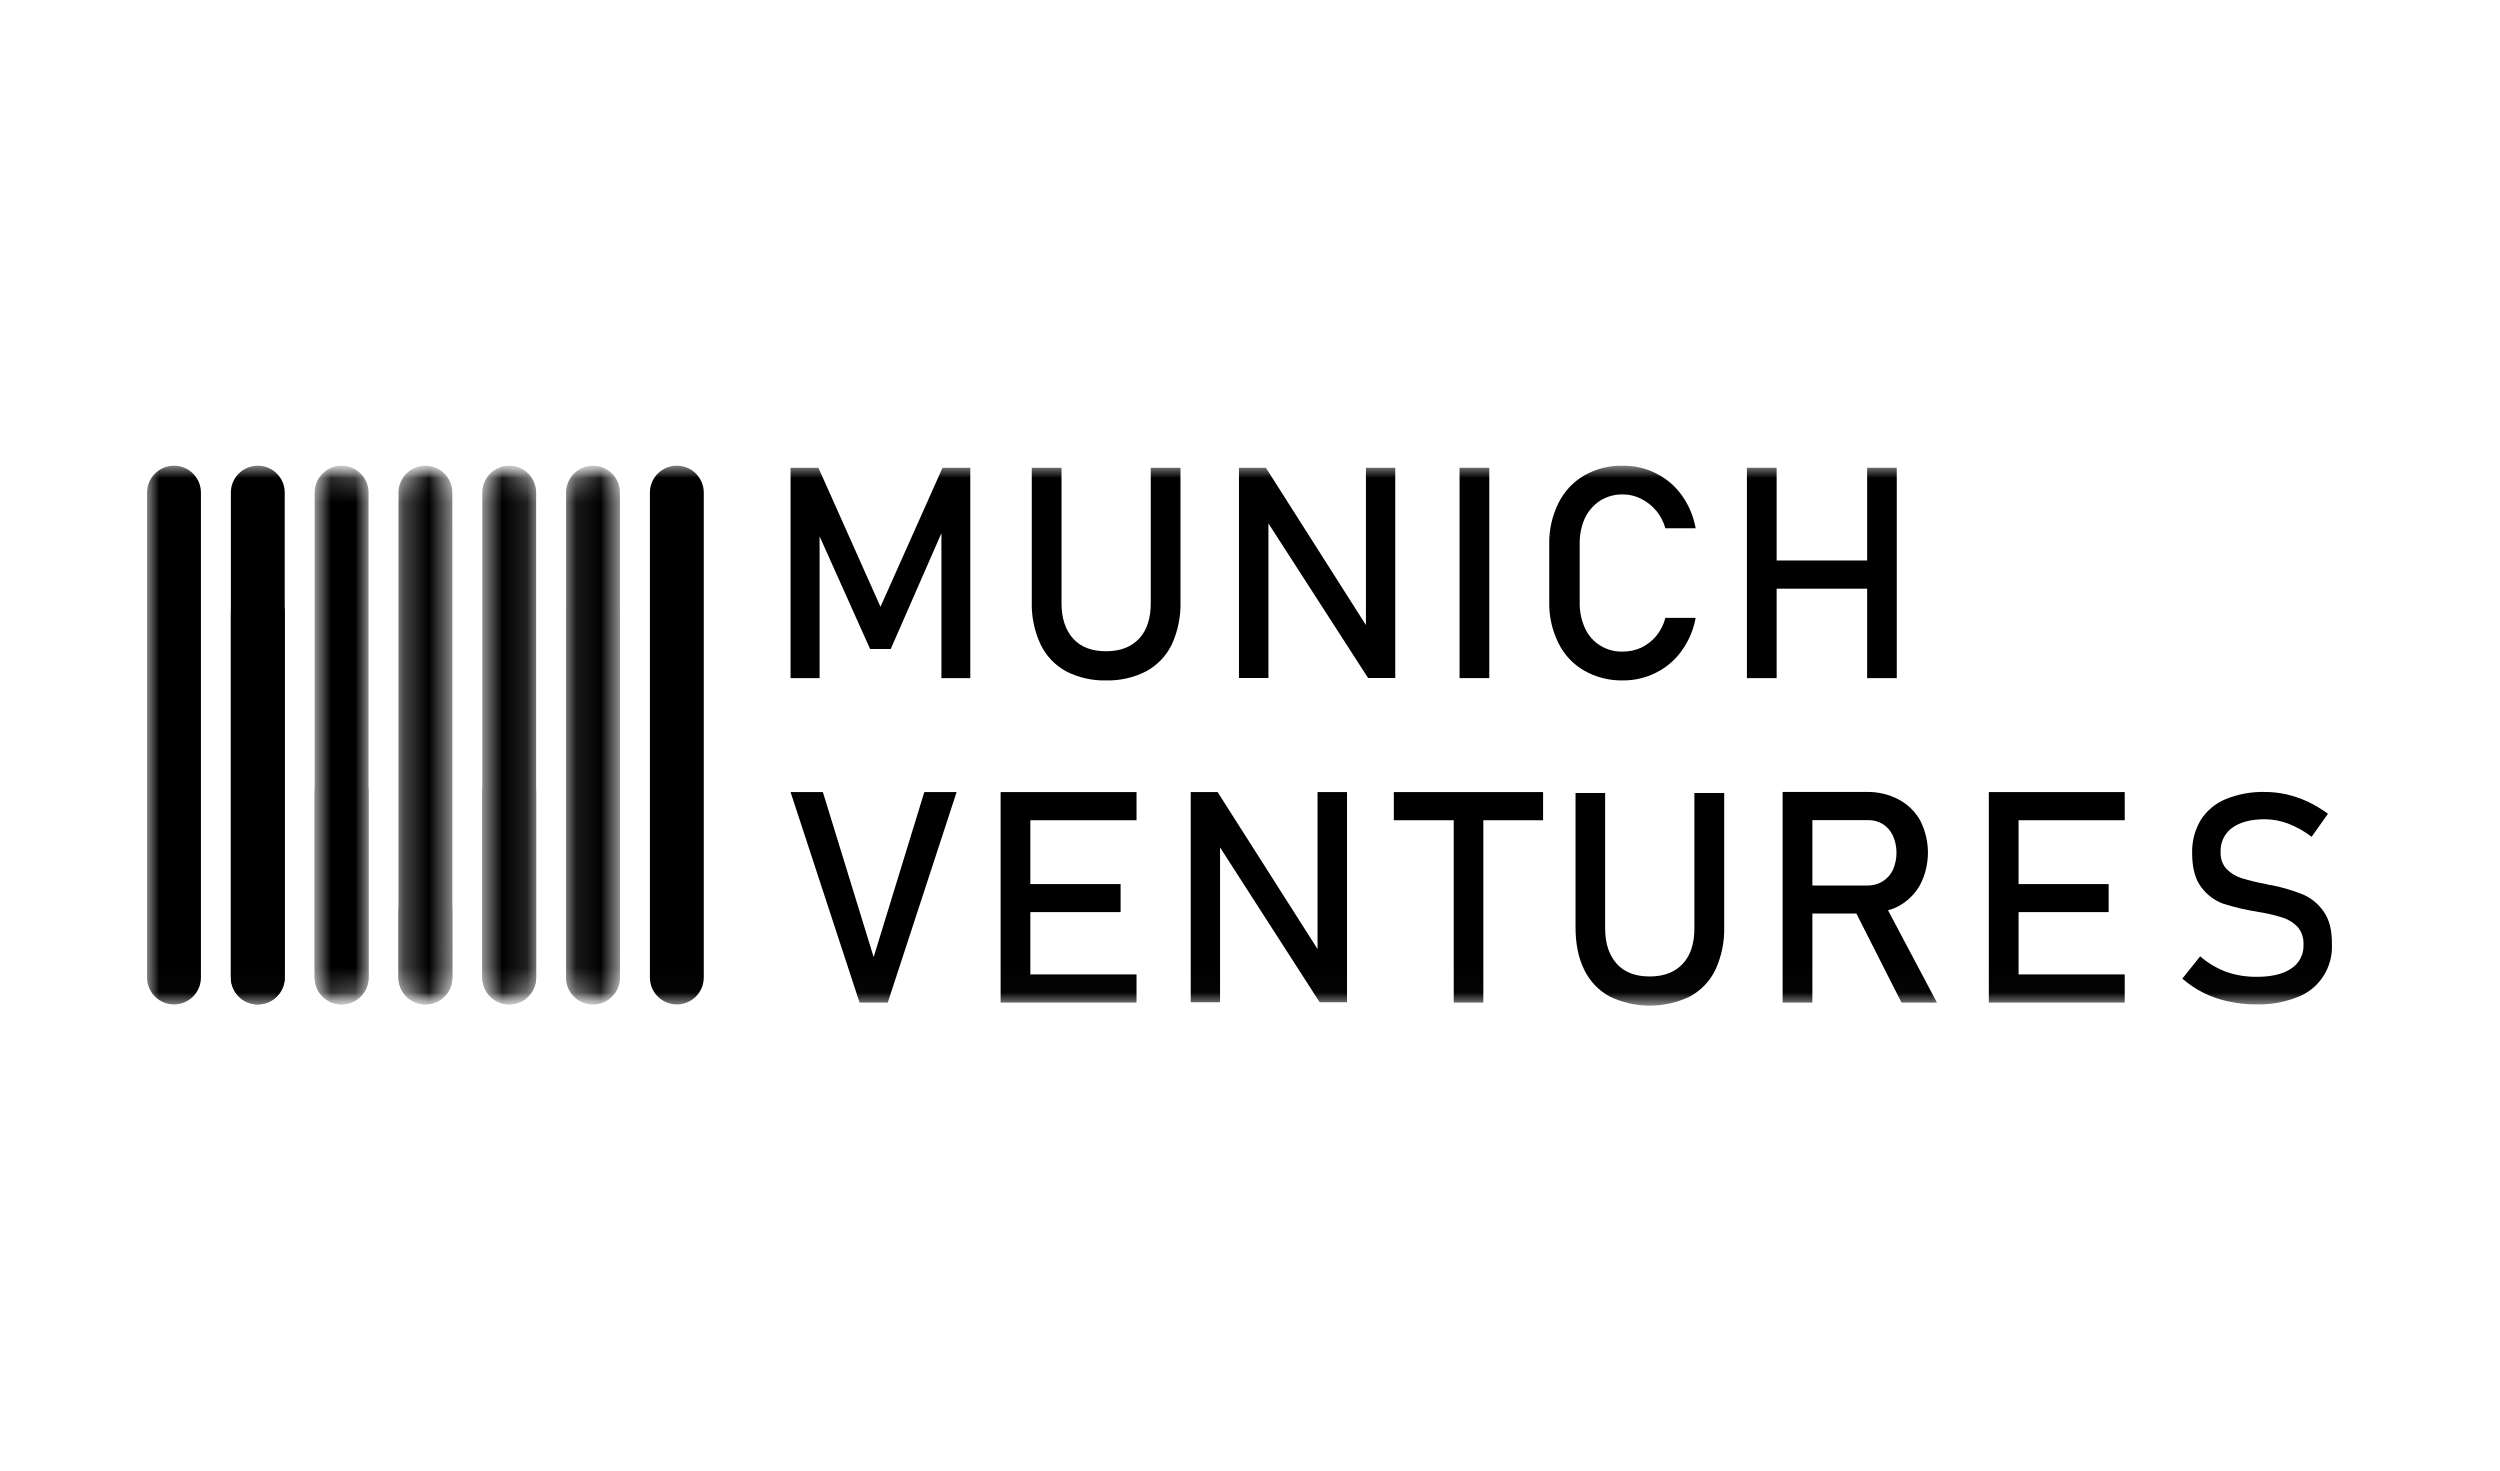
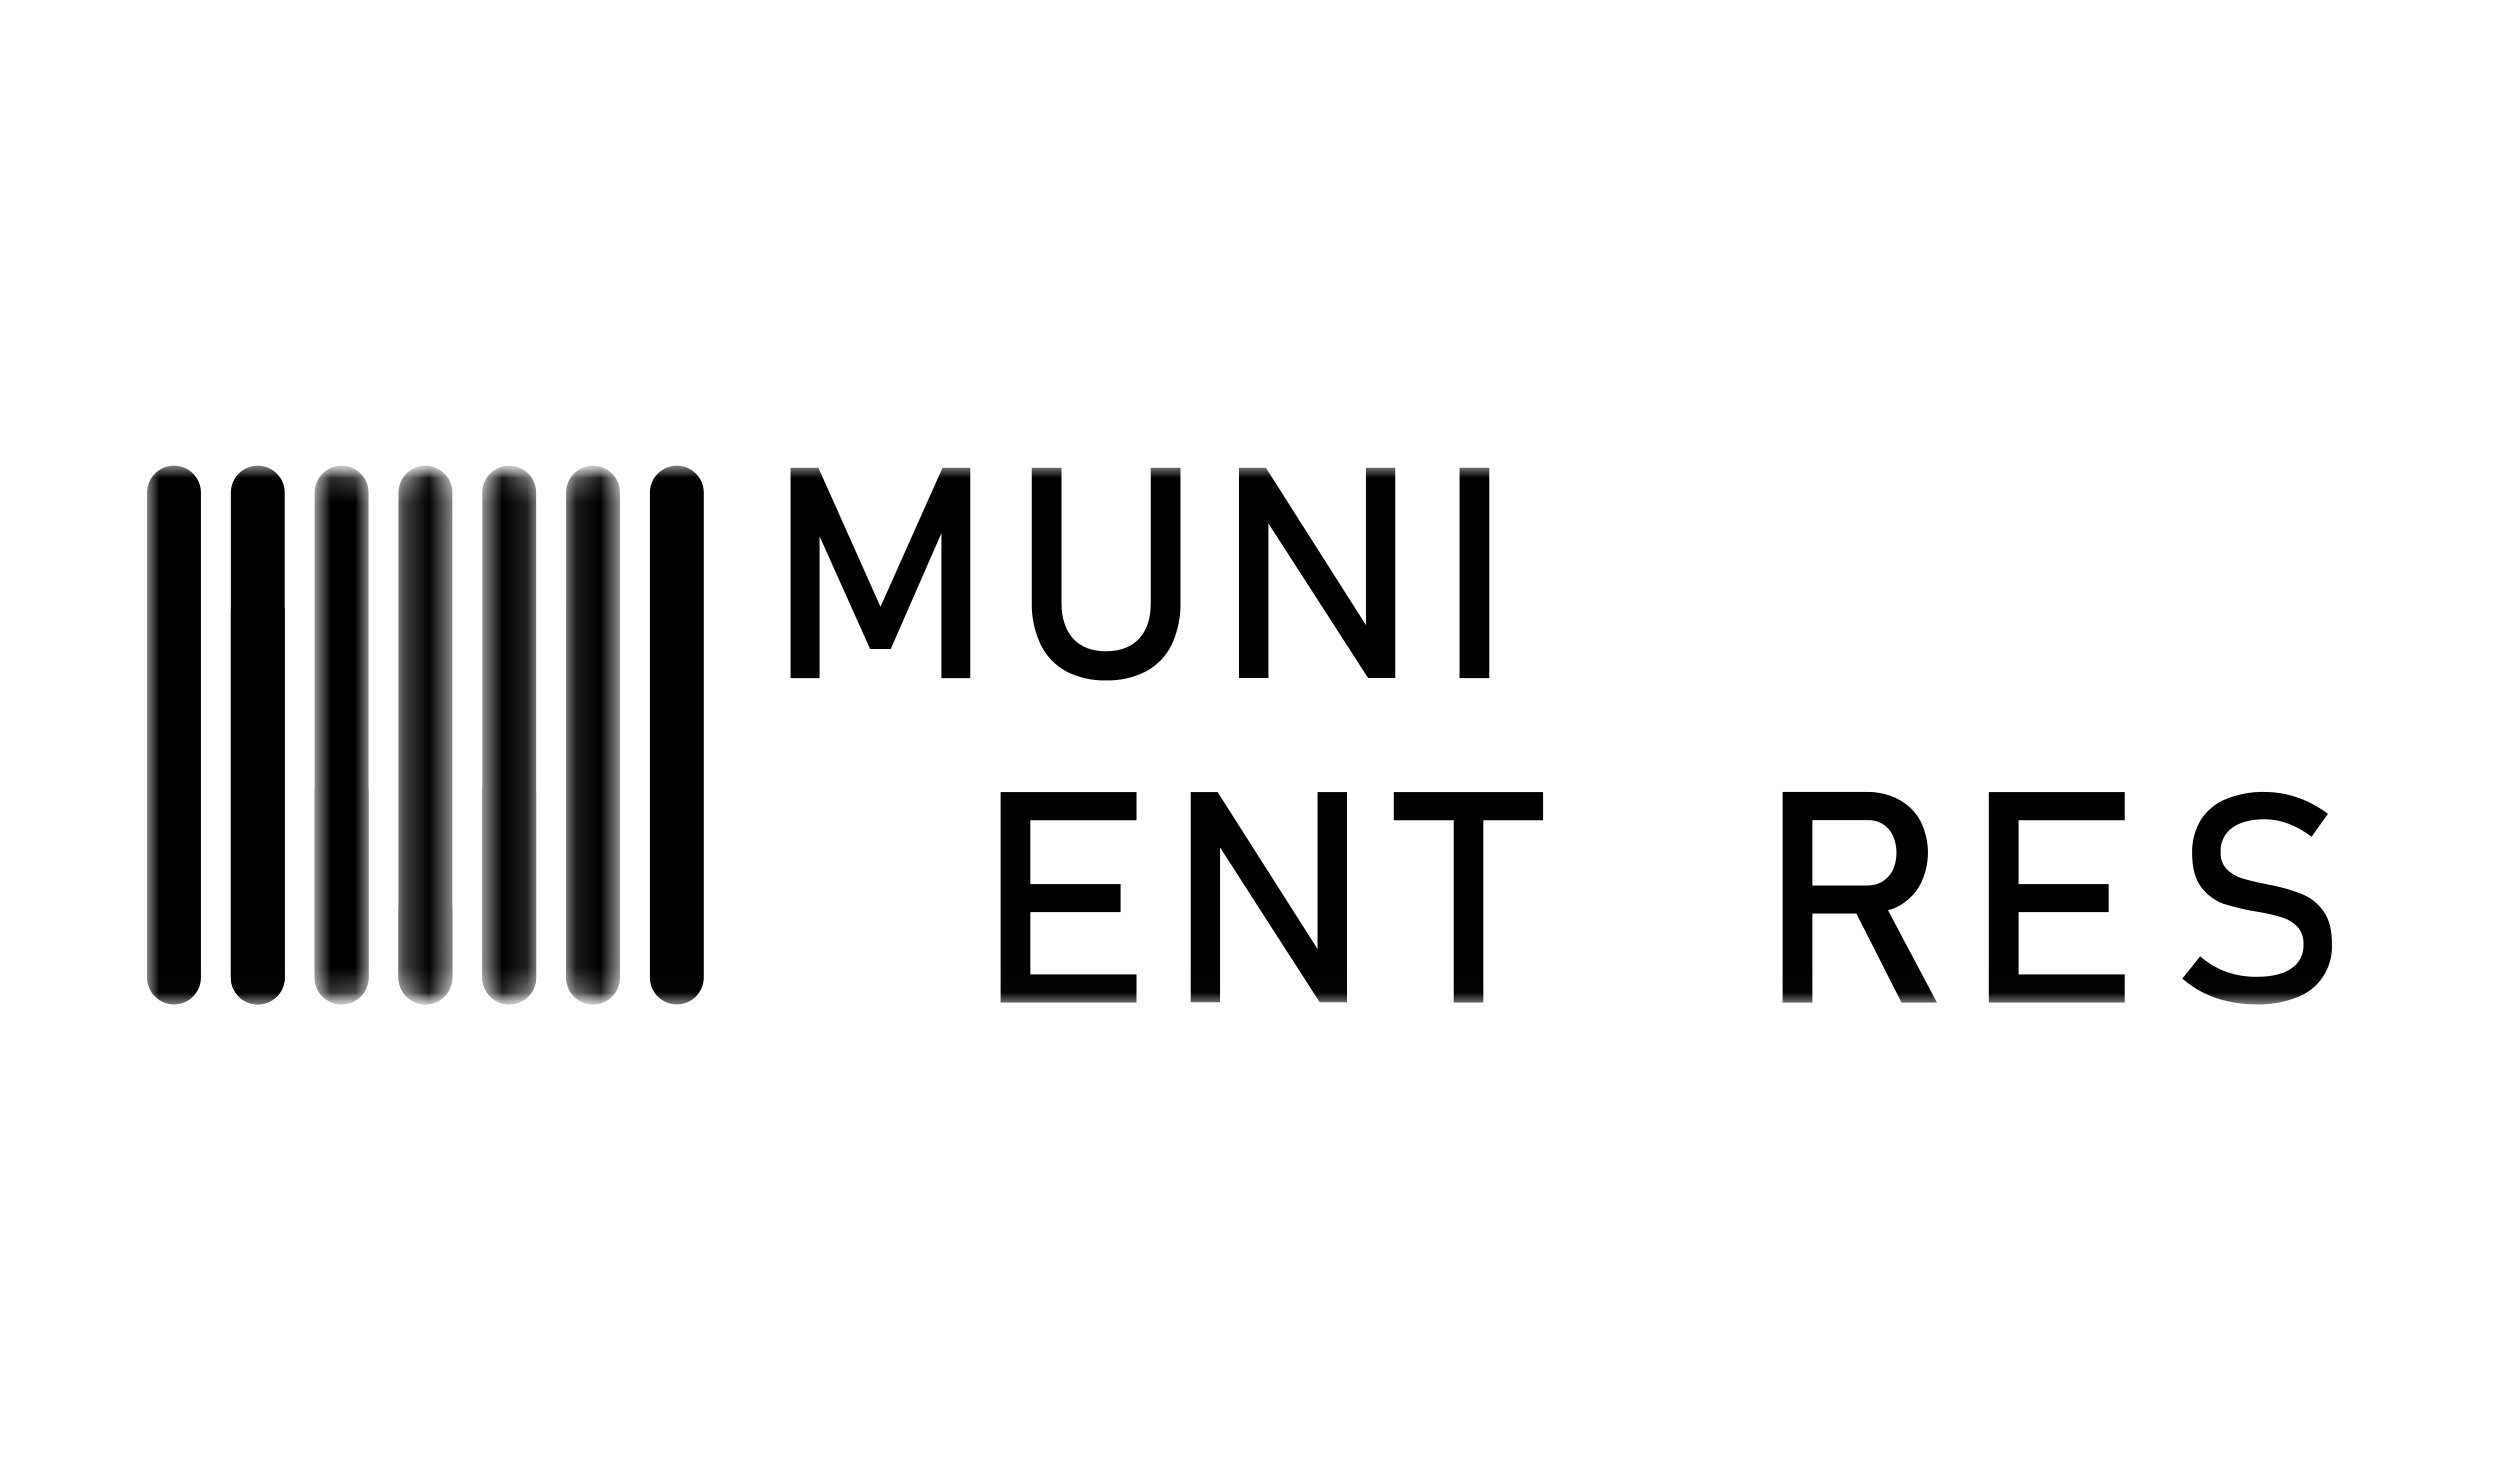
<svg xmlns="http://www.w3.org/2000/svg" width="102" height="60" viewBox="0 0 102 60" fill="none">
  <mask id="mask0_880_7372" style="mask-type:luminance" maskUnits="userSpaceOnUse" x="6" y="19" width="90" height="22">
    <path d="M96 19H6V40.981H96V19Z" fill="white" />
  </mask>
  <g mask="url(#mask0_880_7372)">
-     <path fill-rule="evenodd" clip-rule="evenodd" d="M66.211 27.761C66.683 27.766 67.149 27.657 67.569 27.443C67.986 27.235 68.345 26.929 68.614 26.55C68.902 26.151 69.096 25.693 69.183 25.21H67.947C67.878 25.483 67.749 25.737 67.569 25.954C67.4 26.154 67.19 26.316 66.954 26.429C66.72 26.532 66.467 26.585 66.211 26.585C65.887 26.595 65.567 26.51 65.291 26.34C65.016 26.169 64.798 25.921 64.665 25.627C64.516 25.293 64.443 24.93 64.451 24.564V22.204C64.442 21.837 64.516 21.472 64.665 21.136C64.804 20.848 65.019 20.602 65.287 20.426C65.564 20.255 65.885 20.166 66.211 20.172C66.467 20.172 66.719 20.231 66.948 20.345C67.186 20.462 67.397 20.628 67.569 20.83C67.744 21.041 67.873 21.288 67.947 21.552H69.183C69.097 21.07 68.905 20.612 68.62 20.212C68.351 19.833 67.992 19.526 67.575 19.318C67.153 19.104 66.684 18.995 66.211 19.001C65.659 18.988 65.115 19.126 64.636 19.398C64.182 19.662 63.817 20.054 63.586 20.524C63.326 21.046 63.197 21.622 63.209 22.204V24.561C63.197 25.143 63.327 25.719 63.586 26.241C63.815 26.711 64.181 27.101 64.636 27.362C65.115 27.634 65.659 27.772 66.211 27.761Z" fill="black" />
    <path d="M60.763 19.085H59.55V27.667H60.763V19.085Z" fill="black" />
    <path fill-rule="evenodd" clip-rule="evenodd" d="M46.951 24.607C46.951 25.231 46.794 25.716 46.475 26.057C46.156 26.397 45.708 26.571 45.127 26.571C44.546 26.571 44.099 26.403 43.786 26.057C43.473 25.71 43.31 25.23 43.31 24.607V19.085H42.096V24.567C42.081 25.163 42.204 25.753 42.456 26.294C42.678 26.756 43.039 27.138 43.49 27.386C43.995 27.647 44.558 27.776 45.127 27.761C45.698 27.776 46.263 27.646 46.77 27.386C47.223 27.139 47.586 26.757 47.81 26.294C48.057 25.752 48.178 25.162 48.164 24.567V19.085H46.951V24.607Z" fill="black" />
    <path fill-rule="evenodd" clip-rule="evenodd" d="M35.924 24.758L33.392 19.085H32.255V27.668H33.439V21.881L35.5 26.479H36.342L38.41 21.754V27.668H39.588V19.085H38.455L35.924 24.758Z" fill="black" />
-     <path fill-rule="evenodd" clip-rule="evenodd" d="M76.179 27.668H77.388V19.085H76.179V22.868H72.487V19.085H71.274V27.668H72.487V24.018H76.179V27.668Z" fill="black" />
    <path fill-rule="evenodd" clip-rule="evenodd" d="M56.926 19.085H55.73V25.503L51.648 19.085H50.55V27.662H51.752V21.356L55.817 27.662H56.926V19.085Z" fill="black" />
    <path fill-rule="evenodd" clip-rule="evenodd" d="M81.144 32.317V40.905H82.358H86.689V39.756H82.358V37.214H86.033V36.071H82.358V33.466H86.689V32.317H82.358H81.144Z" fill="black" />
-     <path fill-rule="evenodd" clip-rule="evenodd" d="M35.645 39.051L33.573 32.317H32.255L35.07 40.905H36.221L39.03 32.317H37.712L35.645 39.051Z" fill="black" />
-     <path fill-rule="evenodd" clip-rule="evenodd" d="M69.131 37.877C69.131 38.5 68.974 38.985 68.655 39.325C68.336 39.666 67.889 39.84 67.308 39.84C66.728 39.84 66.279 39.673 65.966 39.325C65.653 38.978 65.49 38.5 65.49 37.877V32.355H64.282V37.838C64.282 38.508 64.399 39.085 64.636 39.565C64.858 40.027 65.219 40.409 65.67 40.656C66.181 40.903 66.742 41.031 67.311 41.031C67.879 41.031 68.44 40.903 68.951 40.656C69.404 40.41 69.767 40.028 69.99 39.565C70.238 39.023 70.36 38.433 70.347 37.838V32.355H69.131V37.877Z" fill="black" />
    <path fill-rule="evenodd" clip-rule="evenodd" d="M53.756 38.722L49.679 32.317H48.582V40.893H49.778V34.575L53.843 40.893H54.958V32.317H53.756V38.722Z" fill="black" />
    <path fill-rule="evenodd" clip-rule="evenodd" d="M77.468 36.967C77.838 36.764 78.142 36.462 78.345 36.094C78.551 35.691 78.658 35.245 78.66 34.792C78.66 34.34 78.555 33.894 78.351 33.489C78.149 33.122 77.844 32.822 77.474 32.623C77.069 32.409 76.615 32.302 76.156 32.311H72.731V40.905H73.945V37.272H75.74L77.581 40.905H79.027L77.031 37.139C77.184 37.1 77.33 37.042 77.468 36.967ZM76.203 36.129H73.945V33.461H76.203C76.42 33.455 76.633 33.511 76.819 33.622C76.999 33.737 77.142 33.902 77.231 34.096C77.329 34.316 77.379 34.554 77.376 34.795C77.377 35.034 77.328 35.271 77.231 35.49C77.14 35.681 76.998 35.843 76.819 35.957C76.634 36.071 76.421 36.131 76.203 36.129Z" fill="black" />
    <path fill-rule="evenodd" clip-rule="evenodd" d="M56.868 33.466H59.312V40.905H60.52V33.466H62.958V32.317H56.868V33.466Z" fill="black" />
    <path fill-rule="evenodd" clip-rule="evenodd" d="M40.825 40.905H46.37V39.756H42.038V37.214H45.72V36.071H42.038V33.466H46.37V32.317H40.825V40.905Z" fill="black" />
    <path d="M7.099 19H7.099C6.492 19 6 19.492 6 20.099V39.882C6 40.489 6.492 40.981 7.099 40.981C7.706 40.981 8.198 40.489 8.198 39.882V20.099C8.198 19.492 7.706 19 7.099 19Z" fill="black" />
    <path d="M10.518 19H10.518C9.911 19 9.419 19.492 9.419 20.099V39.882C9.419 40.489 9.911 40.981 10.518 40.981C11.126 40.981 11.617 40.489 11.617 39.882V20.099C11.617 19.492 11.126 19 10.518 19Z" fill="black" />
    <path d="M10.518 23.885H10.518C9.911 23.885 9.419 24.377 9.419 24.984V39.882C9.419 40.489 9.911 40.981 10.518 40.981C11.126 40.981 11.617 40.489 11.617 39.882V24.984C11.617 24.377 11.126 23.885 10.518 23.885Z" fill="black" />
    <mask id="mask1_880_7372" style="mask-type:luminance" maskUnits="userSpaceOnUse" x="12" y="19" width="4" height="22">
      <path d="M13.937 19H13.937C13.33 19 12.838 19.492 12.838 20.099V39.882C12.838 40.489 13.33 40.981 13.937 40.981C14.544 40.981 15.037 40.489 15.037 39.882V20.099C15.037 19.492 14.544 19 13.937 19Z" fill="white" />
    </mask>
    <g mask="url(#mask1_880_7372)">
      <path d="M13.937 19H13.937C13.33 19 12.838 19.492 12.838 20.099V39.882C12.838 40.489 13.33 40.981 13.937 40.981C14.544 40.981 15.037 40.489 15.037 39.882V20.099C15.037 19.492 14.544 19 13.937 19Z" fill="black" />
      <path d="M13.937 31.212H13.937C13.33 31.212 12.838 31.704 12.838 32.311V39.882C12.838 40.489 13.33 40.981 13.937 40.981H13.937C14.544 40.981 15.037 40.489 15.037 39.882V32.311C15.037 31.704 14.544 31.212 13.937 31.212Z" fill="black" />
    </g>
    <mask id="mask2_880_7372" style="mask-type:luminance" maskUnits="userSpaceOnUse" x="16" y="19" width="3" height="22">
      <path d="M17.357 19H17.357C16.75 19 16.258 19.492 16.258 20.099V39.882C16.258 40.489 16.75 40.981 17.357 40.981C17.964 40.981 18.456 40.489 18.456 39.882V20.099C18.456 19.492 17.964 19 17.357 19Z" fill="white" />
    </mask>
    <g mask="url(#mask2_880_7372)">
      <path d="M17.357 19H17.357C16.75 19 16.258 19.492 16.258 20.099V39.882C16.258 40.489 16.75 40.981 17.357 40.981C17.964 40.981 18.456 40.489 18.456 39.882V20.099C18.456 19.492 17.964 19 17.357 19Z" fill="black" />
      <path d="M17.357 36.096H17.357C16.75 36.096 16.258 36.589 16.258 37.196V39.882C16.258 40.489 16.75 40.981 17.357 40.981H17.357C17.964 40.981 18.456 40.489 18.456 39.882V37.196C18.456 36.589 17.964 36.096 17.357 36.096Z" fill="black" />
    </g>
    <mask id="mask3_880_7372" style="mask-type:luminance" maskUnits="userSpaceOnUse" x="19" y="19" width="3" height="22">
      <path d="M20.776 19H20.776C20.169 19 19.677 19.492 19.677 20.099V39.882C19.677 40.489 20.169 40.981 20.776 40.981C21.383 40.981 21.875 40.489 21.875 39.882V20.099C21.875 19.492 21.383 19 20.776 19Z" fill="white" />
    </mask>
    <g mask="url(#mask3_880_7372)">
      <path d="M20.776 19H20.776C20.169 19 19.677 19.492 19.677 20.099V39.882C19.677 40.489 20.169 40.981 20.776 40.981C21.383 40.981 21.875 40.489 21.875 39.882V20.099C21.875 19.492 21.383 19 20.776 19Z" fill="black" />
      <path d="M20.776 31.212H20.776C20.169 31.212 19.677 31.704 19.677 32.311V39.882C19.677 40.489 20.169 40.981 20.776 40.981C21.383 40.981 21.875 40.489 21.875 39.882V32.311C21.875 31.704 21.383 31.212 20.776 31.212Z" fill="black" />
    </g>
    <mask id="mask4_880_7372" style="mask-type:luminance" maskUnits="userSpaceOnUse" x="23" y="19" width="3" height="22">
      <path d="M24.195 19H24.195C23.588 19 23.096 19.492 23.096 20.099V39.882C23.096 40.489 23.588 40.981 24.195 40.981C24.802 40.981 25.294 40.489 25.294 39.882V20.099C25.294 19.492 24.802 19 24.195 19Z" fill="white" />
    </mask>
    <g mask="url(#mask4_880_7372)">
      <path d="M24.195 19H24.195C23.588 19 23.096 19.492 23.096 20.099V39.882C23.096 40.489 23.588 40.981 24.195 40.981C24.802 40.981 25.294 40.489 25.294 39.882V20.099C25.294 19.492 24.802 19 24.195 19Z" fill="black" />
      <mask id="mask5_880_7372" style="mask-type:luminance" maskUnits="userSpaceOnUse" x="23" y="23" width="3" height="18">
        <path d="M24.195 23.885H24.195C23.588 23.885 23.096 24.377 23.096 24.984V39.882C23.096 40.489 23.588 40.981 24.195 40.981C24.802 40.981 25.294 40.489 25.294 39.882V24.984C25.294 24.377 24.802 23.885 24.195 23.885Z" fill="white" />
      </mask>
      <g mask="url(#mask5_880_7372)">
        <path d="M24.195 23.885H24.195C23.588 23.885 23.096 24.377 23.096 24.984V39.882C23.096 40.489 23.588 40.981 24.195 40.981C24.802 40.981 25.294 40.489 25.294 39.882V24.984C25.294 24.377 24.802 23.885 24.195 23.885Z" fill="black" />
        <path d="M24.195 23.885H24.195C23.588 23.885 23.096 24.377 23.096 24.984V39.882C23.096 40.489 23.588 40.981 24.195 40.981C24.802 40.981 25.294 40.489 25.294 39.882V24.984C25.294 24.377 24.802 23.885 24.195 23.885Z" fill="black" />
      </g>
    </g>
    <path d="M27.615 19H27.615C27.008 19 26.516 19.492 26.516 20.099V39.882C26.516 40.489 27.008 40.981 27.615 40.981C28.222 40.981 28.714 40.489 28.714 39.882V20.099C28.714 19.492 28.222 19 27.615 19Z" fill="black" />
    <path fill-rule="evenodd" clip-rule="evenodd" d="M94.803 37.189C94.591 36.879 94.296 36.637 93.953 36.492C93.541 36.327 93.115 36.201 92.68 36.114C92.664 36.114 92.64 36.109 92.618 36.109C92.598 36.102 92.577 36.098 92.556 36.097C92.543 36.09 92.527 36.086 92.512 36.085C92.5 36.08 92.483 36.08 92.472 36.074C92.128 36.011 91.788 35.929 91.452 35.828C91.223 35.755 91.015 35.628 90.844 35.456C90.76 35.364 90.696 35.256 90.654 35.137C90.613 35.019 90.595 34.894 90.602 34.768V34.757C90.593 34.566 90.632 34.376 90.714 34.204C90.797 34.032 90.921 33.884 91.075 33.774C91.39 33.545 91.835 33.425 92.41 33.425C92.734 33.428 93.053 33.489 93.356 33.603C93.699 33.735 94.021 33.916 94.314 34.141L94.981 33.202C94.721 33.011 94.444 32.844 94.153 32.705C93.876 32.578 93.588 32.479 93.292 32.41C93.003 32.346 92.709 32.313 92.413 32.312C91.862 32.298 91.313 32.398 90.802 32.607C90.386 32.778 90.032 33.076 89.789 33.459C89.548 33.864 89.427 34.33 89.439 34.803V34.809C89.439 35.409 89.563 35.872 89.811 36.198C90.041 36.507 90.354 36.741 90.712 36.873C91.159 37.015 91.615 37.123 92.078 37.195L92.163 37.212C92.174 37.212 92.192 37.218 92.202 37.218C92.215 37.217 92.229 37.219 92.242 37.224C92.557 37.276 92.868 37.352 93.172 37.452C93.395 37.528 93.596 37.66 93.758 37.835C93.916 38.035 93.997 38.288 93.983 38.544V38.55C93.991 38.742 93.948 38.932 93.86 39.102C93.772 39.271 93.642 39.414 93.482 39.516C93.148 39.745 92.681 39.854 92.074 39.854C91.647 39.859 91.223 39.789 90.82 39.648C90.435 39.502 90.079 39.289 89.766 39.019L89.039 39.928C89.304 40.159 89.597 40.355 89.91 40.511C90.232 40.67 90.573 40.787 90.924 40.86C91.3 40.942 91.683 40.982 92.067 40.98C92.635 40.993 93.2 40.893 93.729 40.685C94.163 40.524 94.534 40.226 94.788 39.835C95.042 39.444 95.166 38.98 95.142 38.512V38.508C95.147 37.95 95.035 37.51 94.803 37.189Z" fill="black" />
  </g>
</svg>